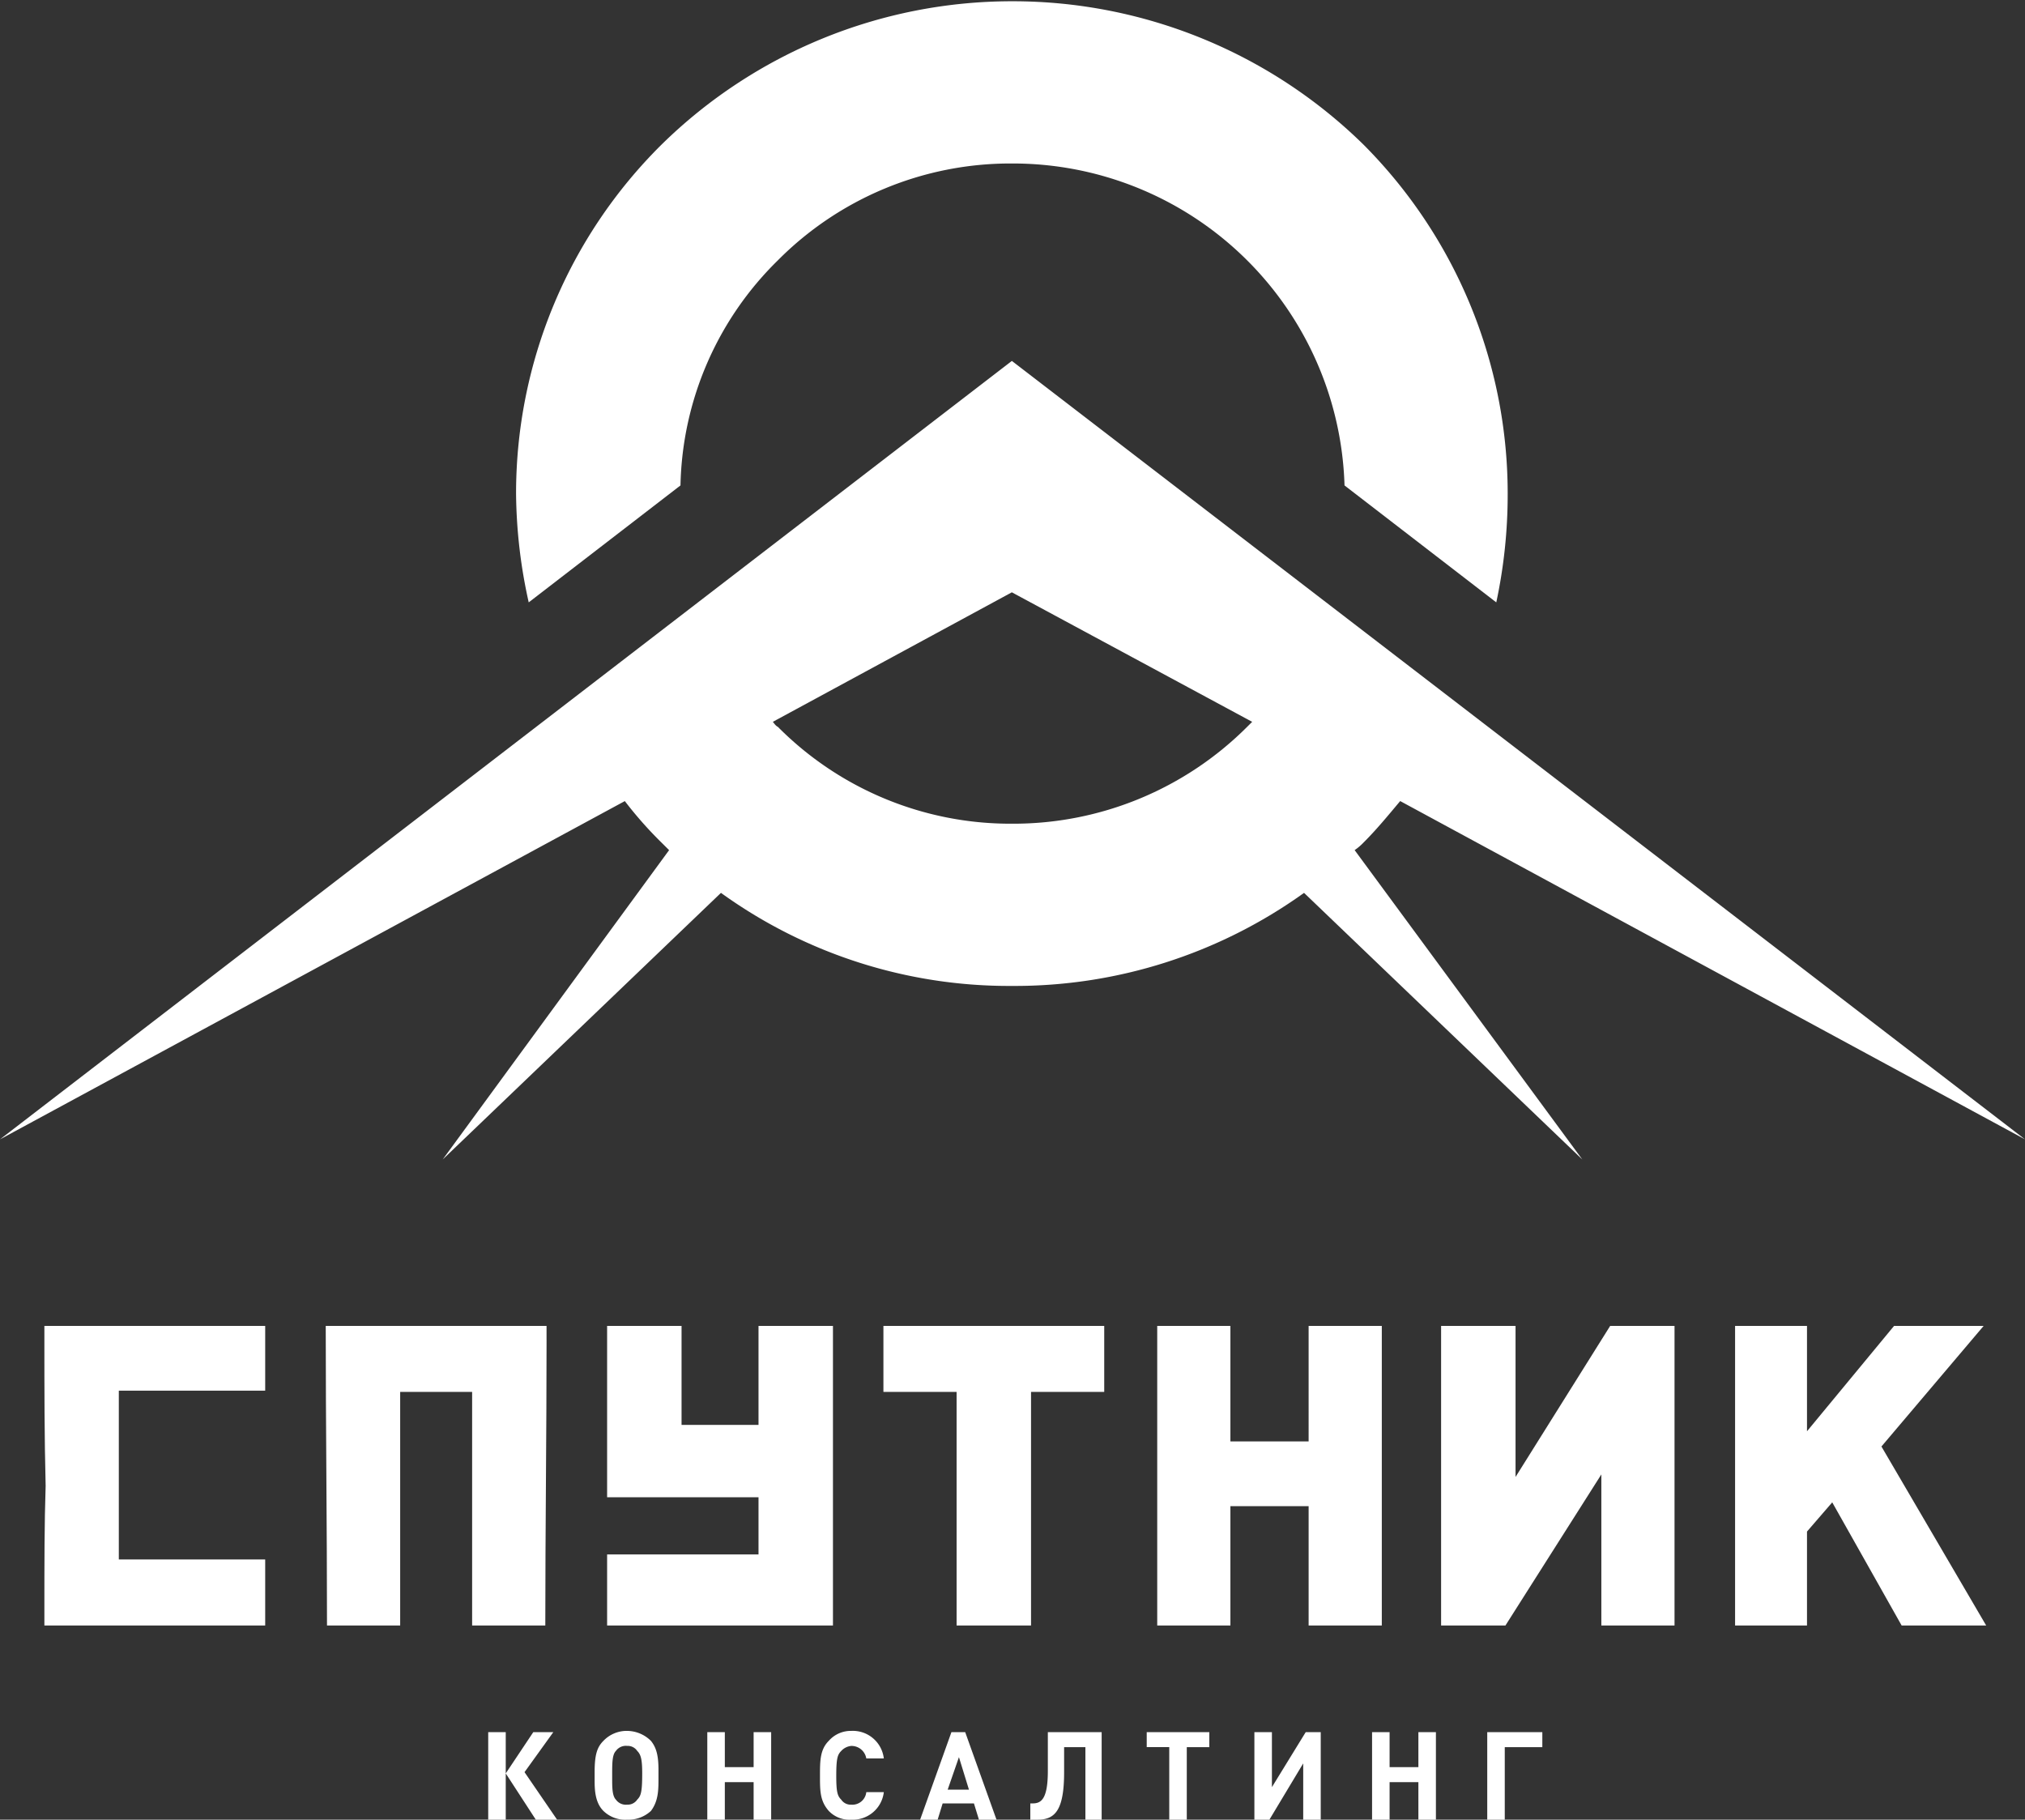
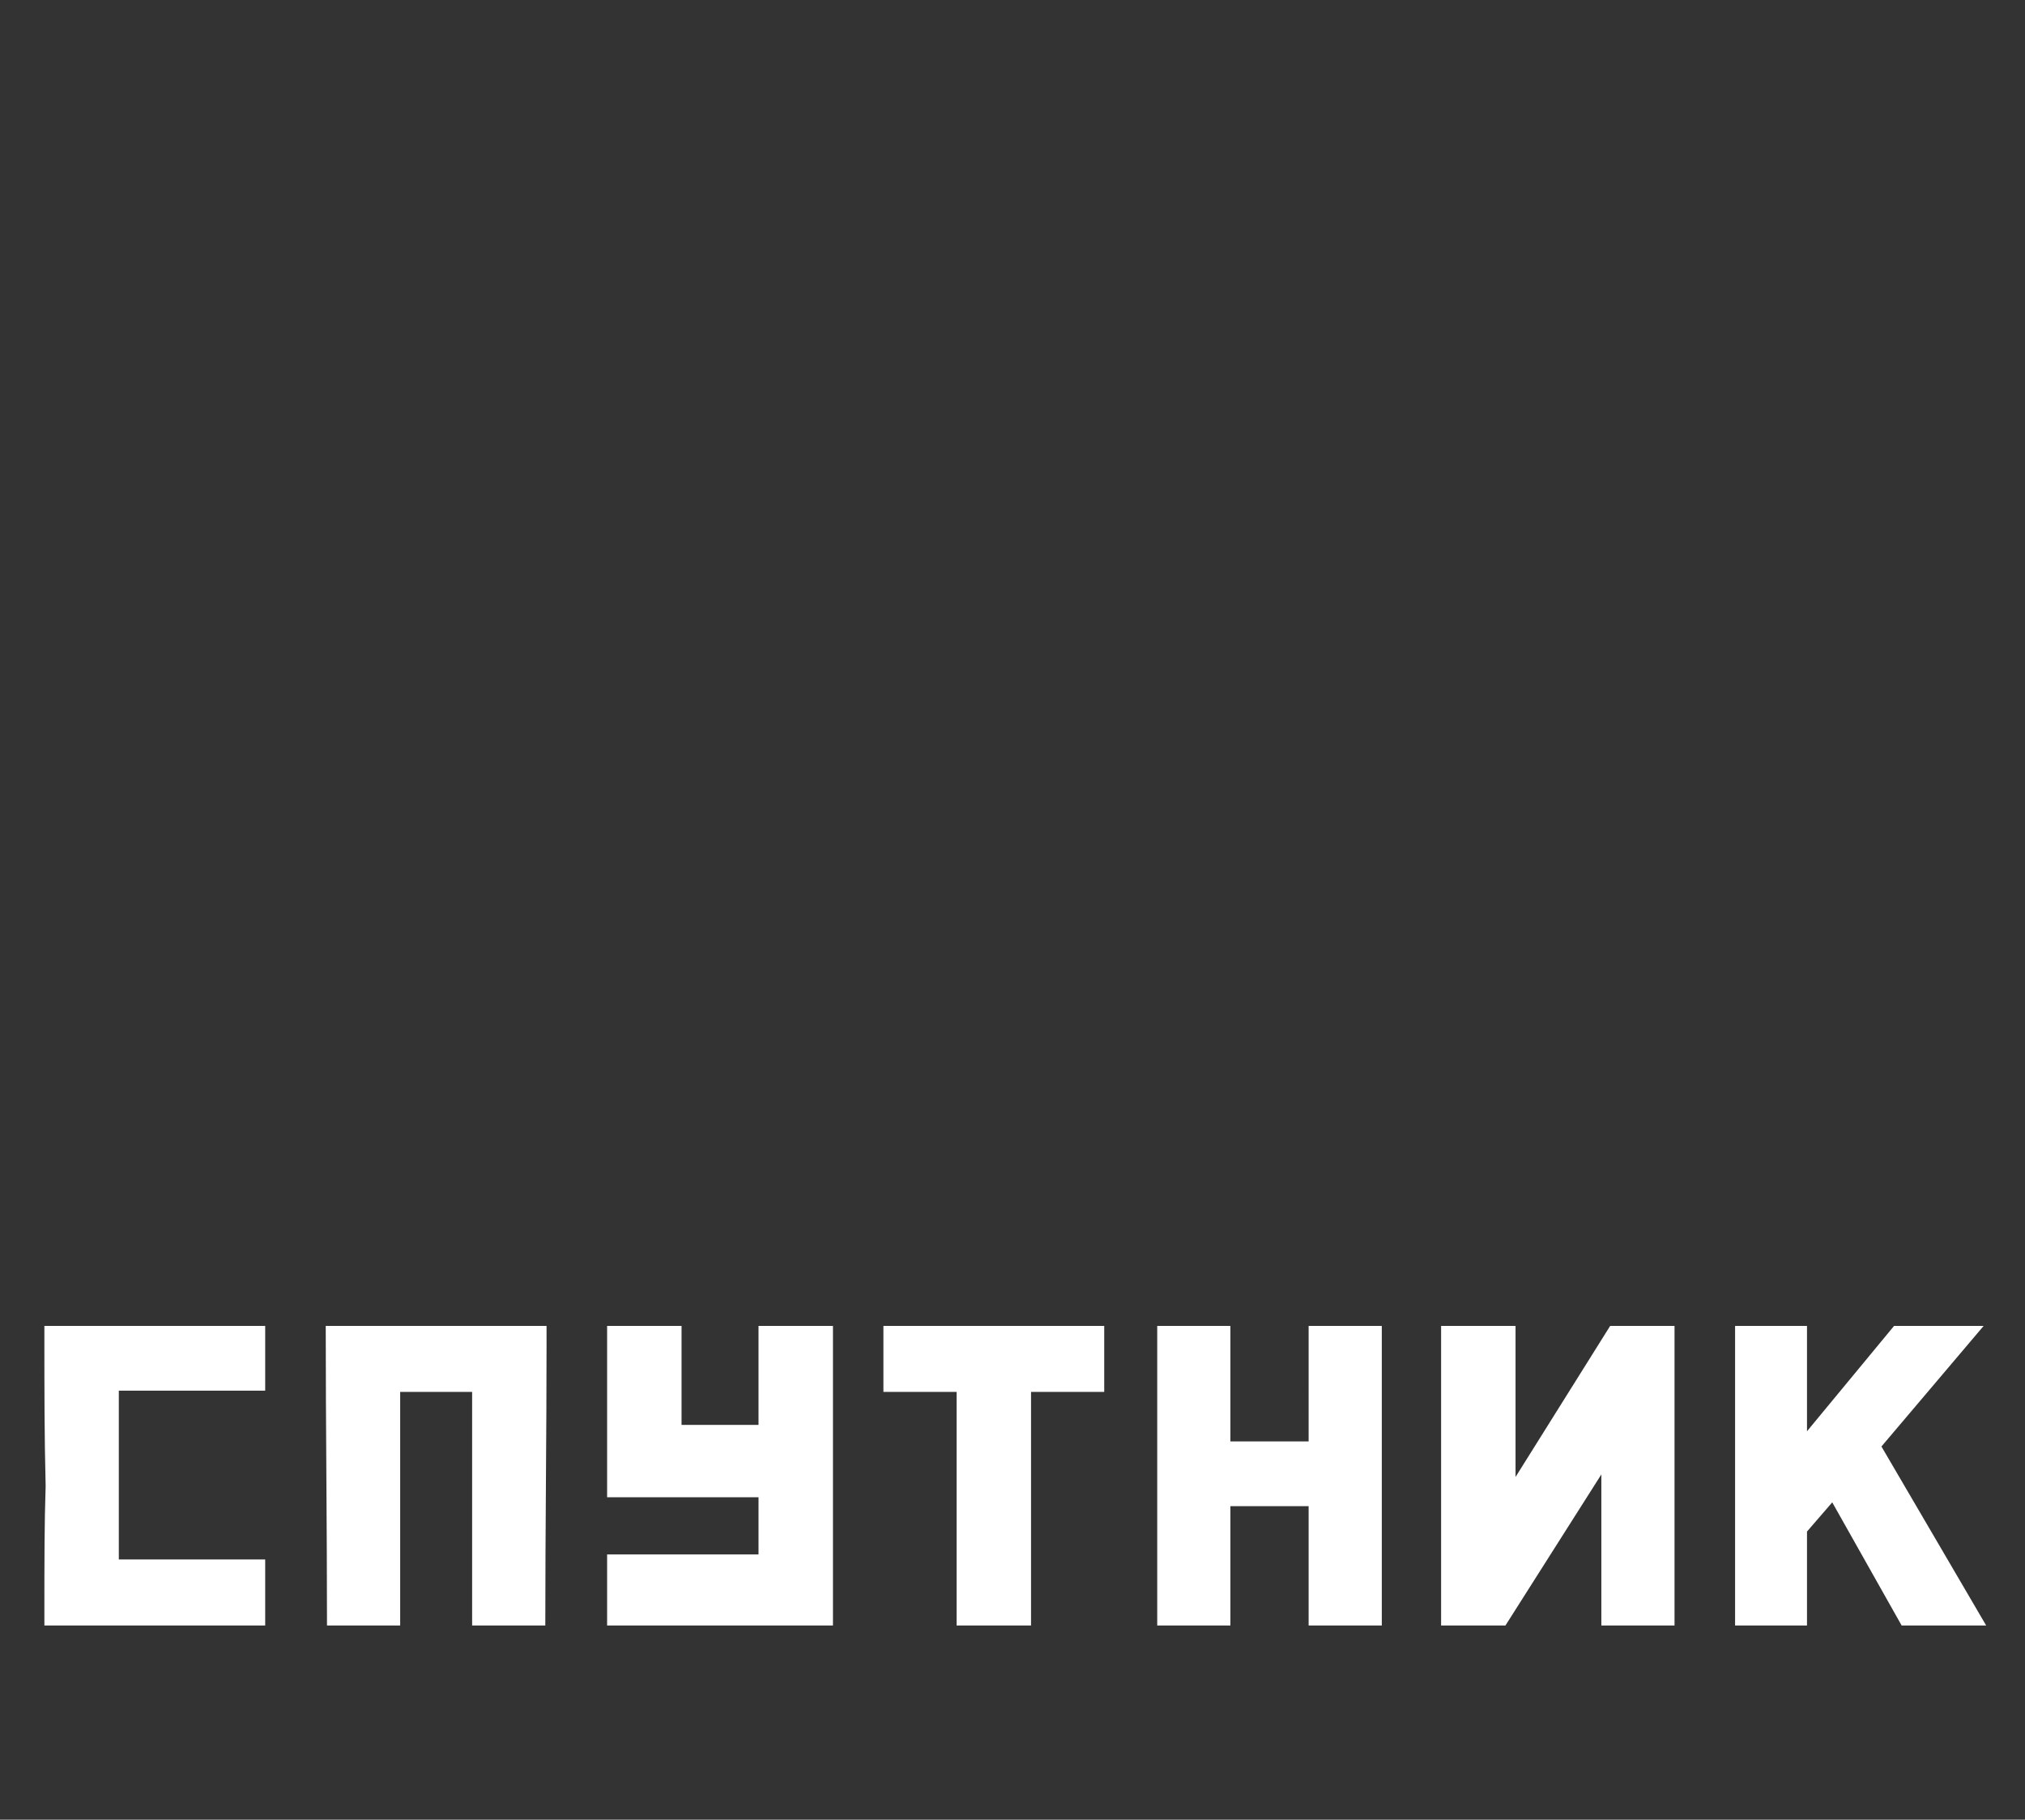
<svg xmlns="http://www.w3.org/2000/svg" width="365" height="328" viewBox="0 0 365 328">
  <rect x="0" y="0" width="365" height="328" fill="#333333" stroke="none" />
  <g id="Group_4" data-name="Group 4" transform="translate(-848 -325)">
    <g id="Combined_Shape_2_" data-name="Combined Shape(2)" transform="translate(936 637)">
      <g id="Group_1" data-name="Group 1" transform="translate(0 0)">
-         <path id="Path_1" data-name="Path 1" d="M3.159,16V7.662L8.575,16h3.836L6.544,7.437,11.734.225H8.124L3.159,7.662V.225H0V16ZM190,2.93V.225h-9.929V16h3.159V2.93ZM170.819,16V.225H167.66v6.31h-5.19V.225h-3.159V16h3.159V9.239h5.19V16Zm-20.76,0V.225h-2.708l-6.093,9.915V.225H138.1V16h2.708L146.9,5.859V16ZM129.976,2.93V.225H118.693v2.7h4.062V16h3.159V2.93ZM110.57,16V.225h-9.7V7.211c0,4.958-1.128,5.859-2.708,5.859h-.451V16h1.354c3.159,0,4.739-1.8,4.739-8.563V2.93h3.836V16ZM91.615,16,85.974.225H83.492L77.85,16h3.159l.9-2.93h5.641l.9,2.93Zm-4.964-5.408H82.815l2.031-5.859Zm-15.344.451H68.147A2.526,2.526,0,0,1,65.439,13.3a2.053,2.053,0,0,1-1.805-.9c-.677-.676-.9-1.352-.9-4.282,0-3.155.226-3.831.9-4.507a2.787,2.787,0,0,1,1.805-.9,2.7,2.7,0,0,1,2.708,2.254h3.159A5.62,5.62,0,0,0,65.439,0a5.287,5.287,0,0,0-4.062,1.8C59.8,3.38,59.8,5.408,59.8,8.113s0,4.507,1.58,6.31A5.122,5.122,0,0,0,65.439,16a5.62,5.62,0,0,0,5.867-4.958ZM51,16V.225H47.838v6.31h-5.19V.225H39.489V16h3.159V9.239h5.19V16ZM30.689,6.986c0-2.7-.451-4.056-1.354-5.183A6.169,6.169,0,0,0,25.047,0,5.781,5.781,0,0,0,20.76,1.8c-1.128,1.127-1.58,2.479-1.58,5.634V8.789c0,1.577,0,4.056,1.58,5.634A5.622,5.622,0,0,0,25.047,16a5.961,5.961,0,0,0,4.287-1.577c1.354-1.8,1.354-3.831,1.354-5.859Zm-2.934.676c0,3.38-.226,4.056-.9,4.732a2.053,2.053,0,0,1-1.805.9,2.2,2.2,0,0,1-2.031-.9c-.677-.676-.677-2.254-.677-3.831V7.887c0-2.028,0-3.606.677-4.282a2.2,2.2,0,0,1,2.031-.9,2.053,2.053,0,0,1,1.805.9c.677.676.9,1.577.9,4.056Z" fill="#fff" />
-       </g>
+         </g>
    </g>
    <g id="Combined_Shape_1_" data-name="Combined Shape(1)" transform="translate(361 110)">
      <g id="Group_2" data-name="Group 2">
        <path id="Path_2" data-name="Path 2" d="M241.066,54V0h-13.19V20.822h-14.1V0h-13.19V54h13.19V32.492h14.1V54ZM0,2.517V0H39.8V11.67H13.418V42.1H39.8V54H0V51.483c0-8.695,0-15.788.227-22.653C0,19.907,0,11.212,0,2.517ZM251.754,54V0h13.418V27.229L282.228,0h11.6V54h-13.19V26.771L263.352,54ZM142.138,54V0H128.72V17.847H114.848V0H101.43V30.89h27.29v10.3H101.43V54h40.708ZM350,54,331.124,21.737,349.545,0H333.4L317.706,18.992V0H304.743V54h12.963V37.068l4.548-5.263L334.763,54ZM90.513,2.517V0h-39.8c0,17.847.227,35.924.227,54h13.19V11.9H77.1V54h13.19c0-17.161.227-34.322.227-51.483ZM191.033,11.9V0h-39.8V11.9h13.19V54h13.418V11.9Z" transform="translate(495 454)" fill="#fff" />
      </g>
    </g>
    <g id="Combined_Shape" data-name="Combined Shape" transform="translate(848 325)">
      <g id="Group_3" data-name="Group 3">
-         <path id="Path_3" data-name="Path 3" d="M182.386,0h0V.227a90.255,90.255,0,0,1,63.379,25.842,89.084,89.084,0,0,1,25.99,62.791h0v.227h0A92.8,92.8,0,0,1,269.7,108.58L242.345,87.5a59.81,59.81,0,0,0-59.959-58.03h0a59.049,59.049,0,0,0-42.177,17.455A58.44,58.44,0,0,0,122.655,87.5L95.3,108.58a92.977,92.977,0,0,1-2.28-19.495h0a88.464,88.464,0,0,1,26.218-63.017A90.118,90.118,0,0,1,182.386.227V0ZM79.794,209l50.156-48.056a88.684,88.684,0,0,0,52.436,16.774v.227h0v-.227a89.382,89.382,0,0,0,52.664-16.774L285.206,209l-41.037-55.764a9.9,9.9,0,0,0,1.6-1.36c2.28-2.267,4.332-4.76,6.611-7.48L365,205.373,182.386,65.057,0,205.373,112.623,144.4a70.6,70.6,0,0,0,6.611,7.48l1.368,1.36Zm59.5-78.885,43.089-23.348L225.7,130.115l-.912.907a59.583,59.583,0,0,1-42.4,17.454h0a59.049,59.049,0,0,1-42.177-17.454c-.456-.227-.684-.68-.912-.907Z" fill="#fff" />
-       </g>
+         </g>
    </g>
  </g>
</svg>